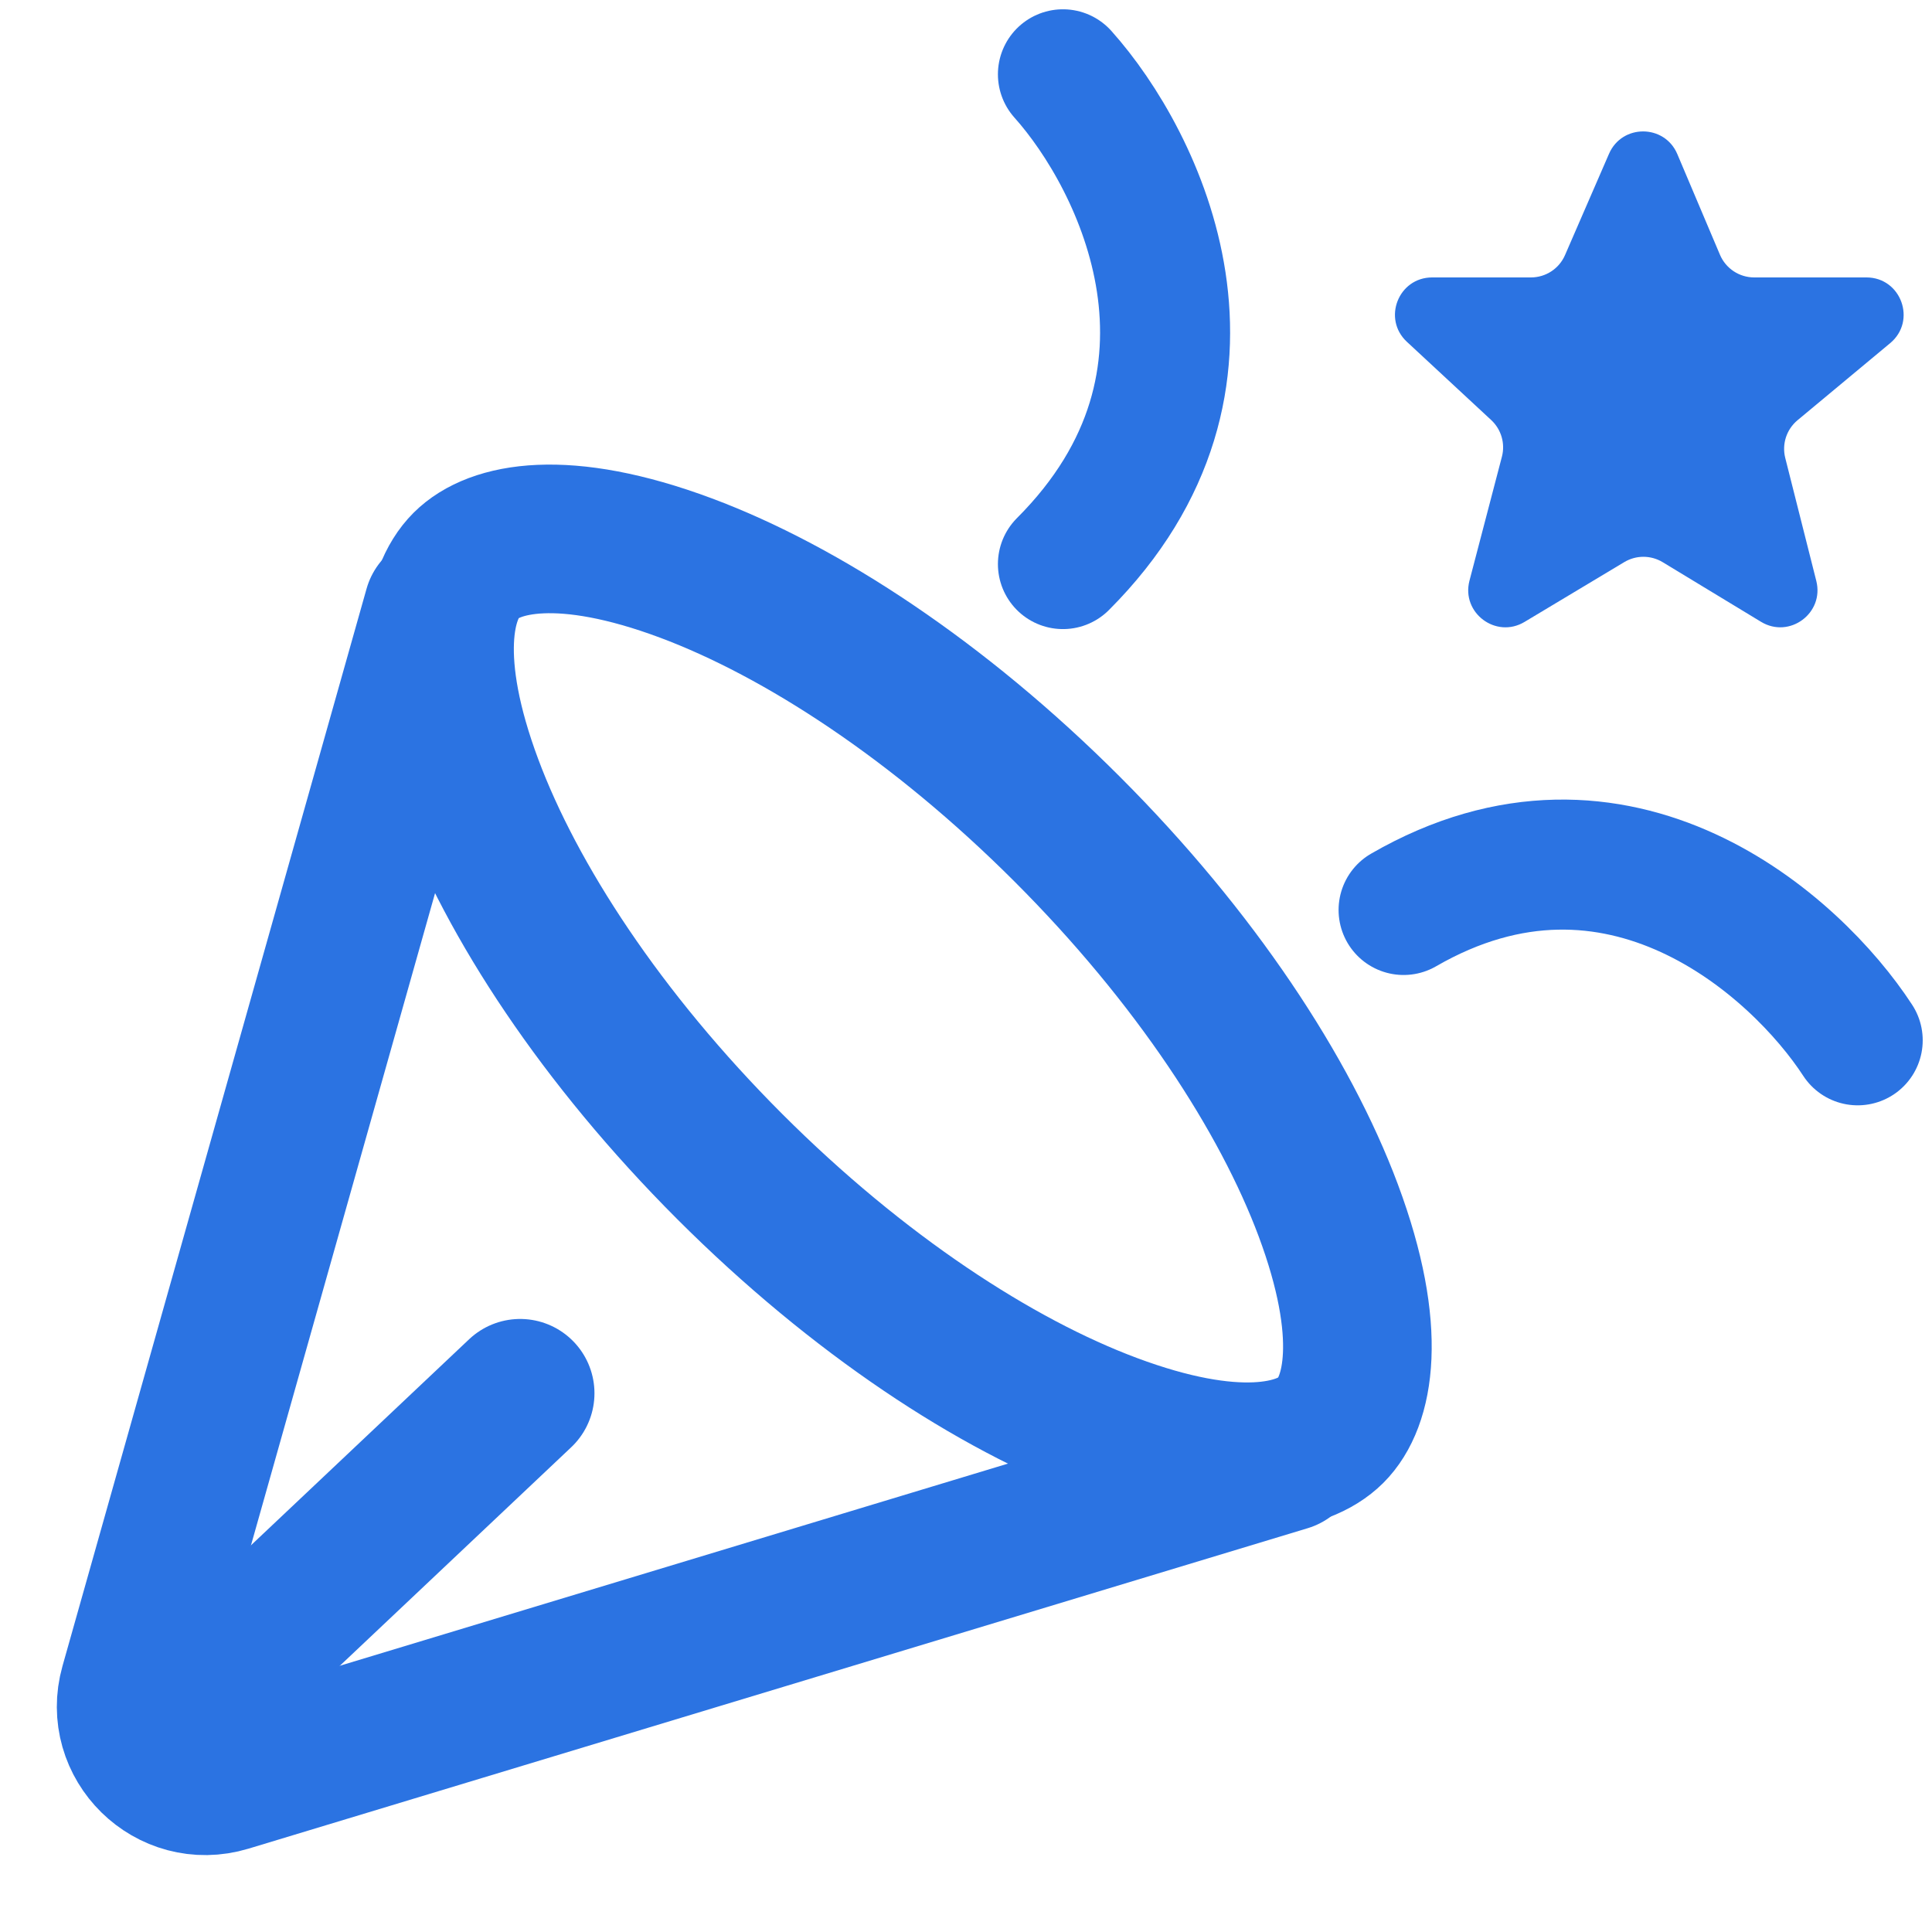
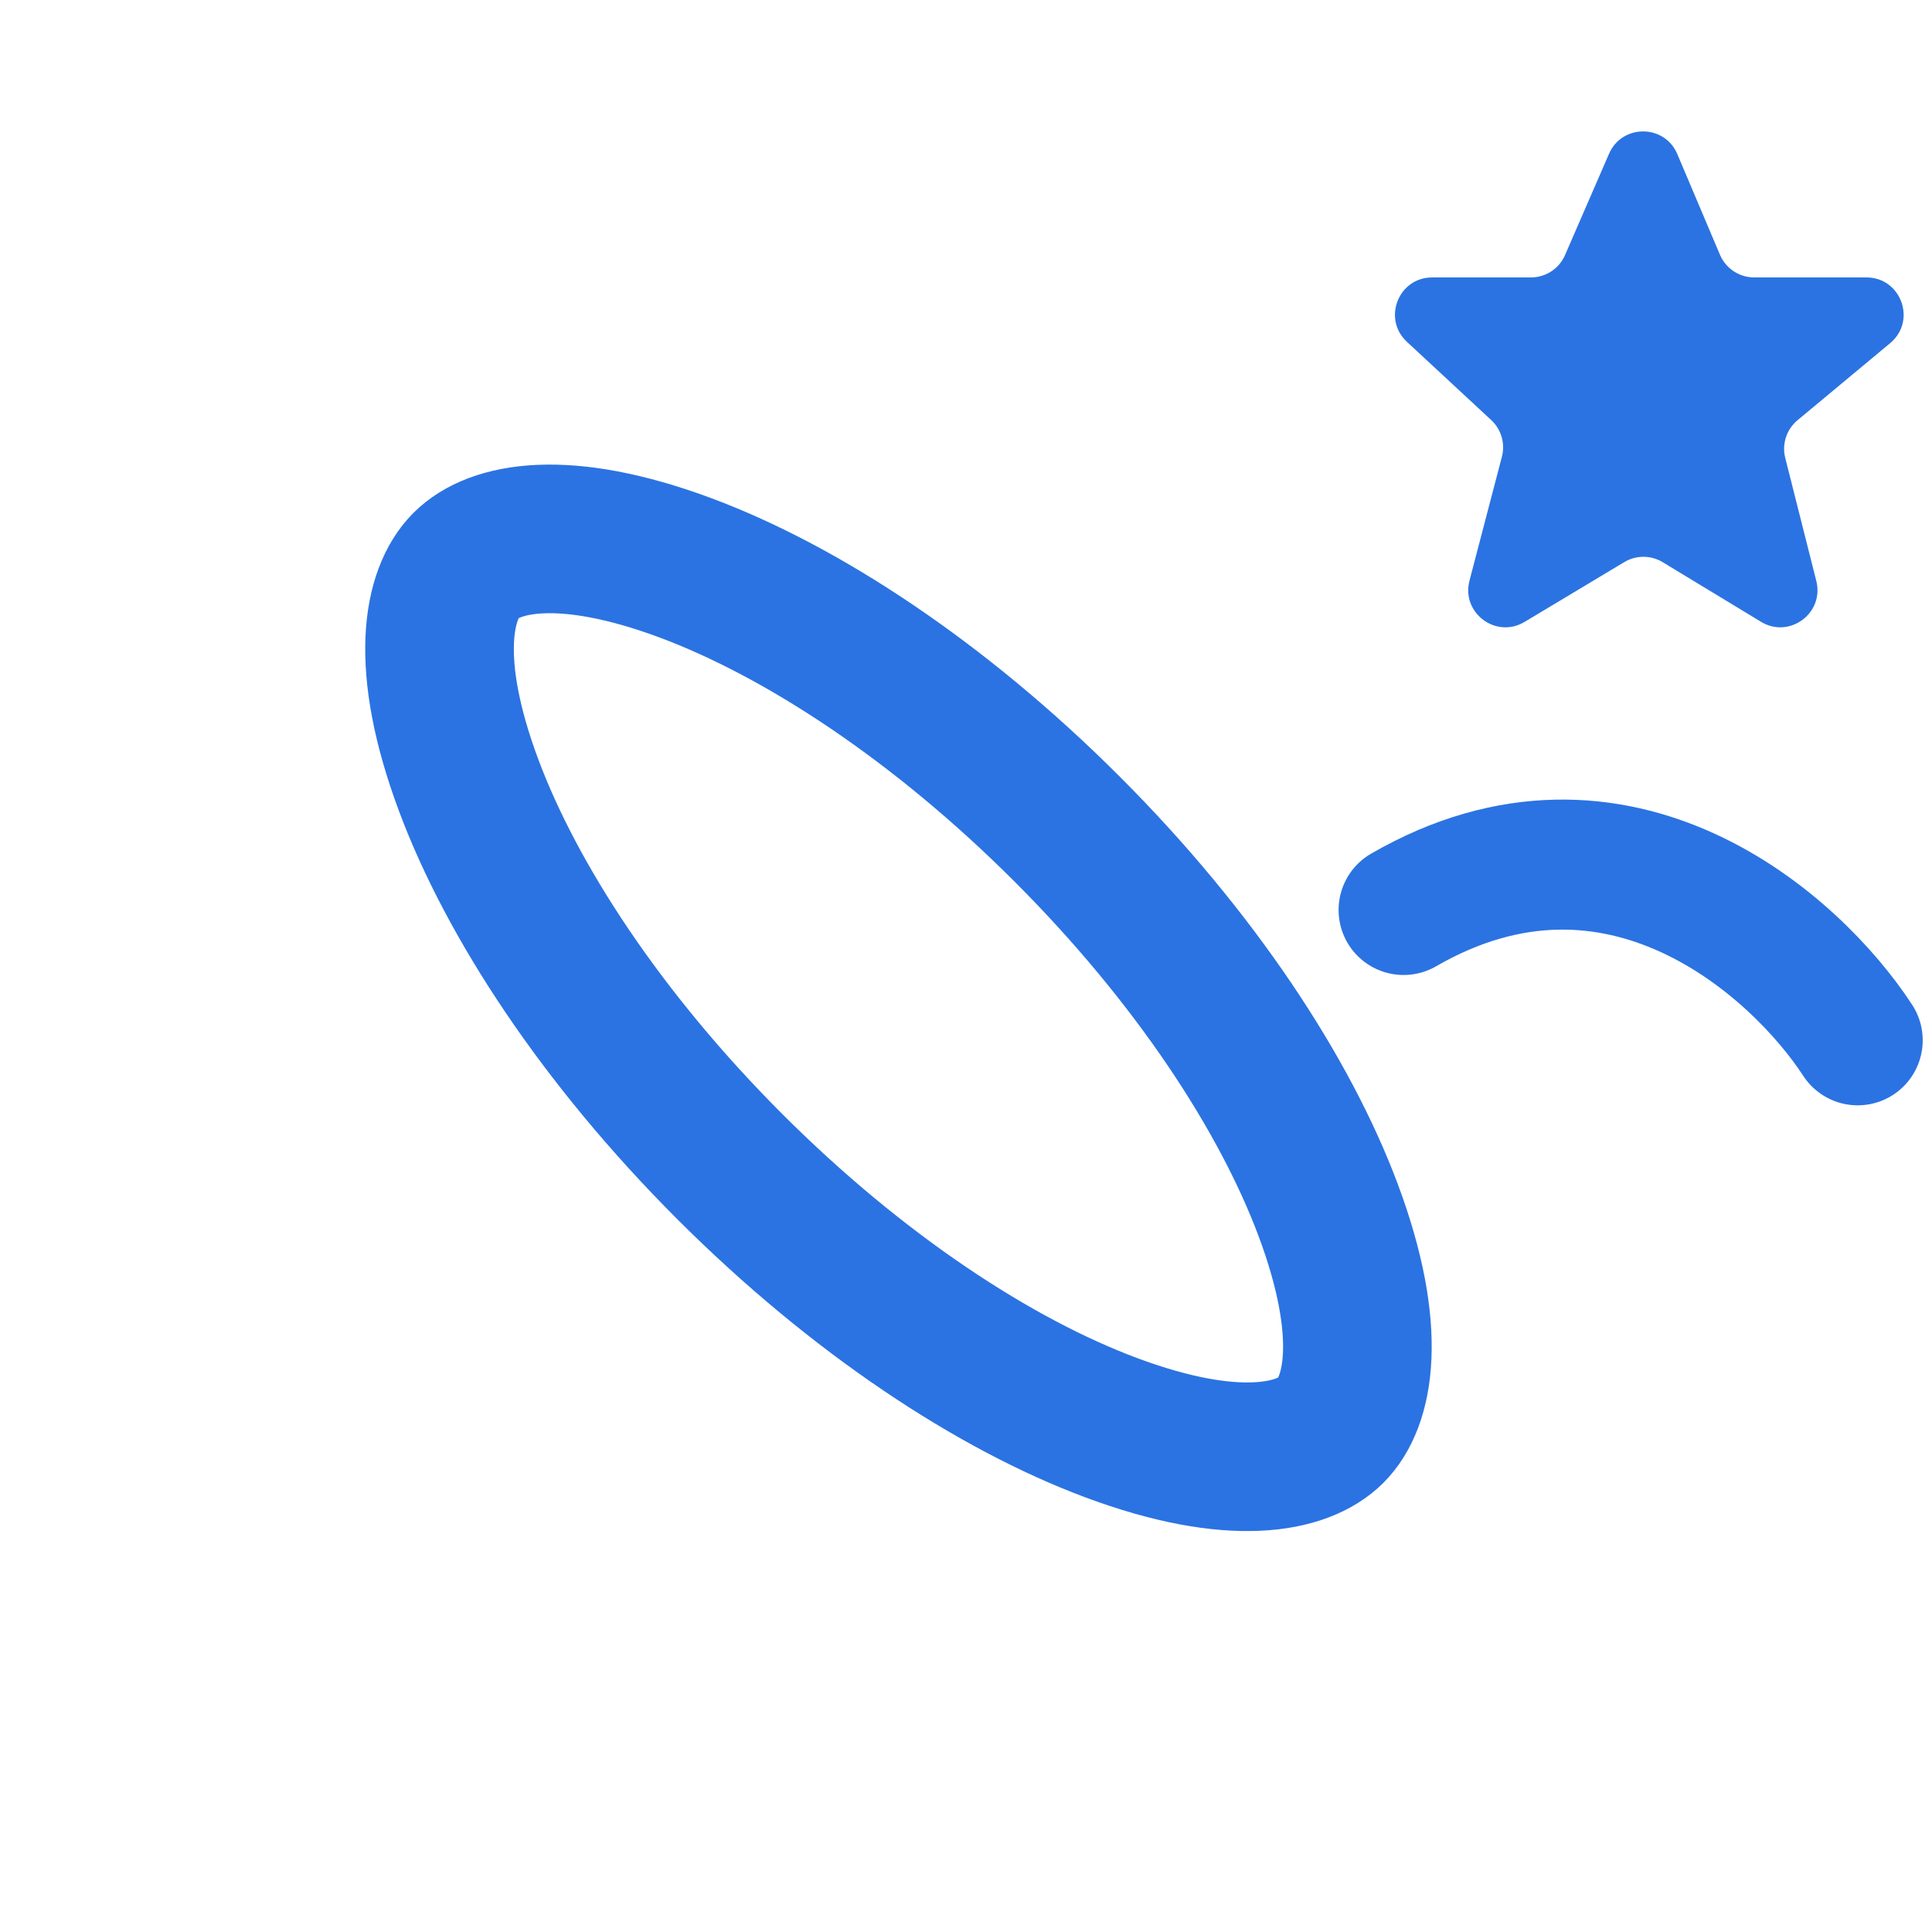
<svg xmlns="http://www.w3.org/2000/svg" width="52" height="52" viewBox="0 0 52 52" fill="none">
  <g clip-path="url(#clip0_2718_5273)">
    <path d="M35.821 38.495C35.069 39.247 33.199 39.656 29.901 38.424C26.786 37.261 23.091 34.847 19.641 31.398C16.192 27.948 13.778 24.253 12.615 21.138C11.383 17.84 11.792 15.97 12.543 15.218C13.295 14.466 15.166 14.058 18.464 15.289C21.579 16.453 25.274 18.866 28.723 22.316C32.173 25.765 34.586 29.46 35.75 32.575C36.981 35.873 36.573 37.744 35.821 38.495Z" stroke="#2B73E2" stroke-width="4" />
-     <path d="M11.791 16.388L3.607 45.384C3.178 46.905 4.599 48.299 6.111 47.842L34.619 39.217" stroke="#2B73E2" stroke-width="4" stroke-linecap="round" stroke-linejoin="round" />
-     <path d="M5 46L14 37.5" stroke="#2B73E2" stroke-width="4" stroke-linecap="round" />
-     <path d="M28.609 2C30.684 4.319 33.589 10.202 28.609 15.182" stroke="#2B73E2" stroke-width="3.5" stroke-linecap="round" stroke-linejoin="round" />
    <path d="M50 28C48.334 25.441 43.556 21.155 37.778 24.492" stroke="#2B73E2" stroke-width="3.5" stroke-linecap="round" stroke-linejoin="round" />
    <path d="M41.206 7.467H38.547C37.638 7.467 37.201 8.582 37.867 9.2L40.137 11.307C40.407 11.558 40.517 11.937 40.424 12.293L39.551 15.629C39.325 16.495 40.265 17.2 41.033 16.739L43.718 15.129C44.036 14.938 44.434 14.939 44.751 15.131L47.398 16.736C48.163 17.2 49.105 16.503 48.886 15.636L48.05 12.325C47.956 11.952 48.084 11.558 48.38 11.311L50.874 9.236C51.594 8.637 51.17 7.467 50.235 7.467H47.214C46.813 7.467 46.45 7.227 46.293 6.857L45.145 4.147C44.802 3.338 43.657 3.333 43.307 4.139L42.123 6.865C41.965 7.231 41.604 7.467 41.206 7.467Z" fill="#2B73E2" />
  </g>
  <defs>
    <clipPath id="clip0_2718_5273">
      <rect width="52" height="52" fill="white" />
    </clipPath>
  </defs>
</svg>